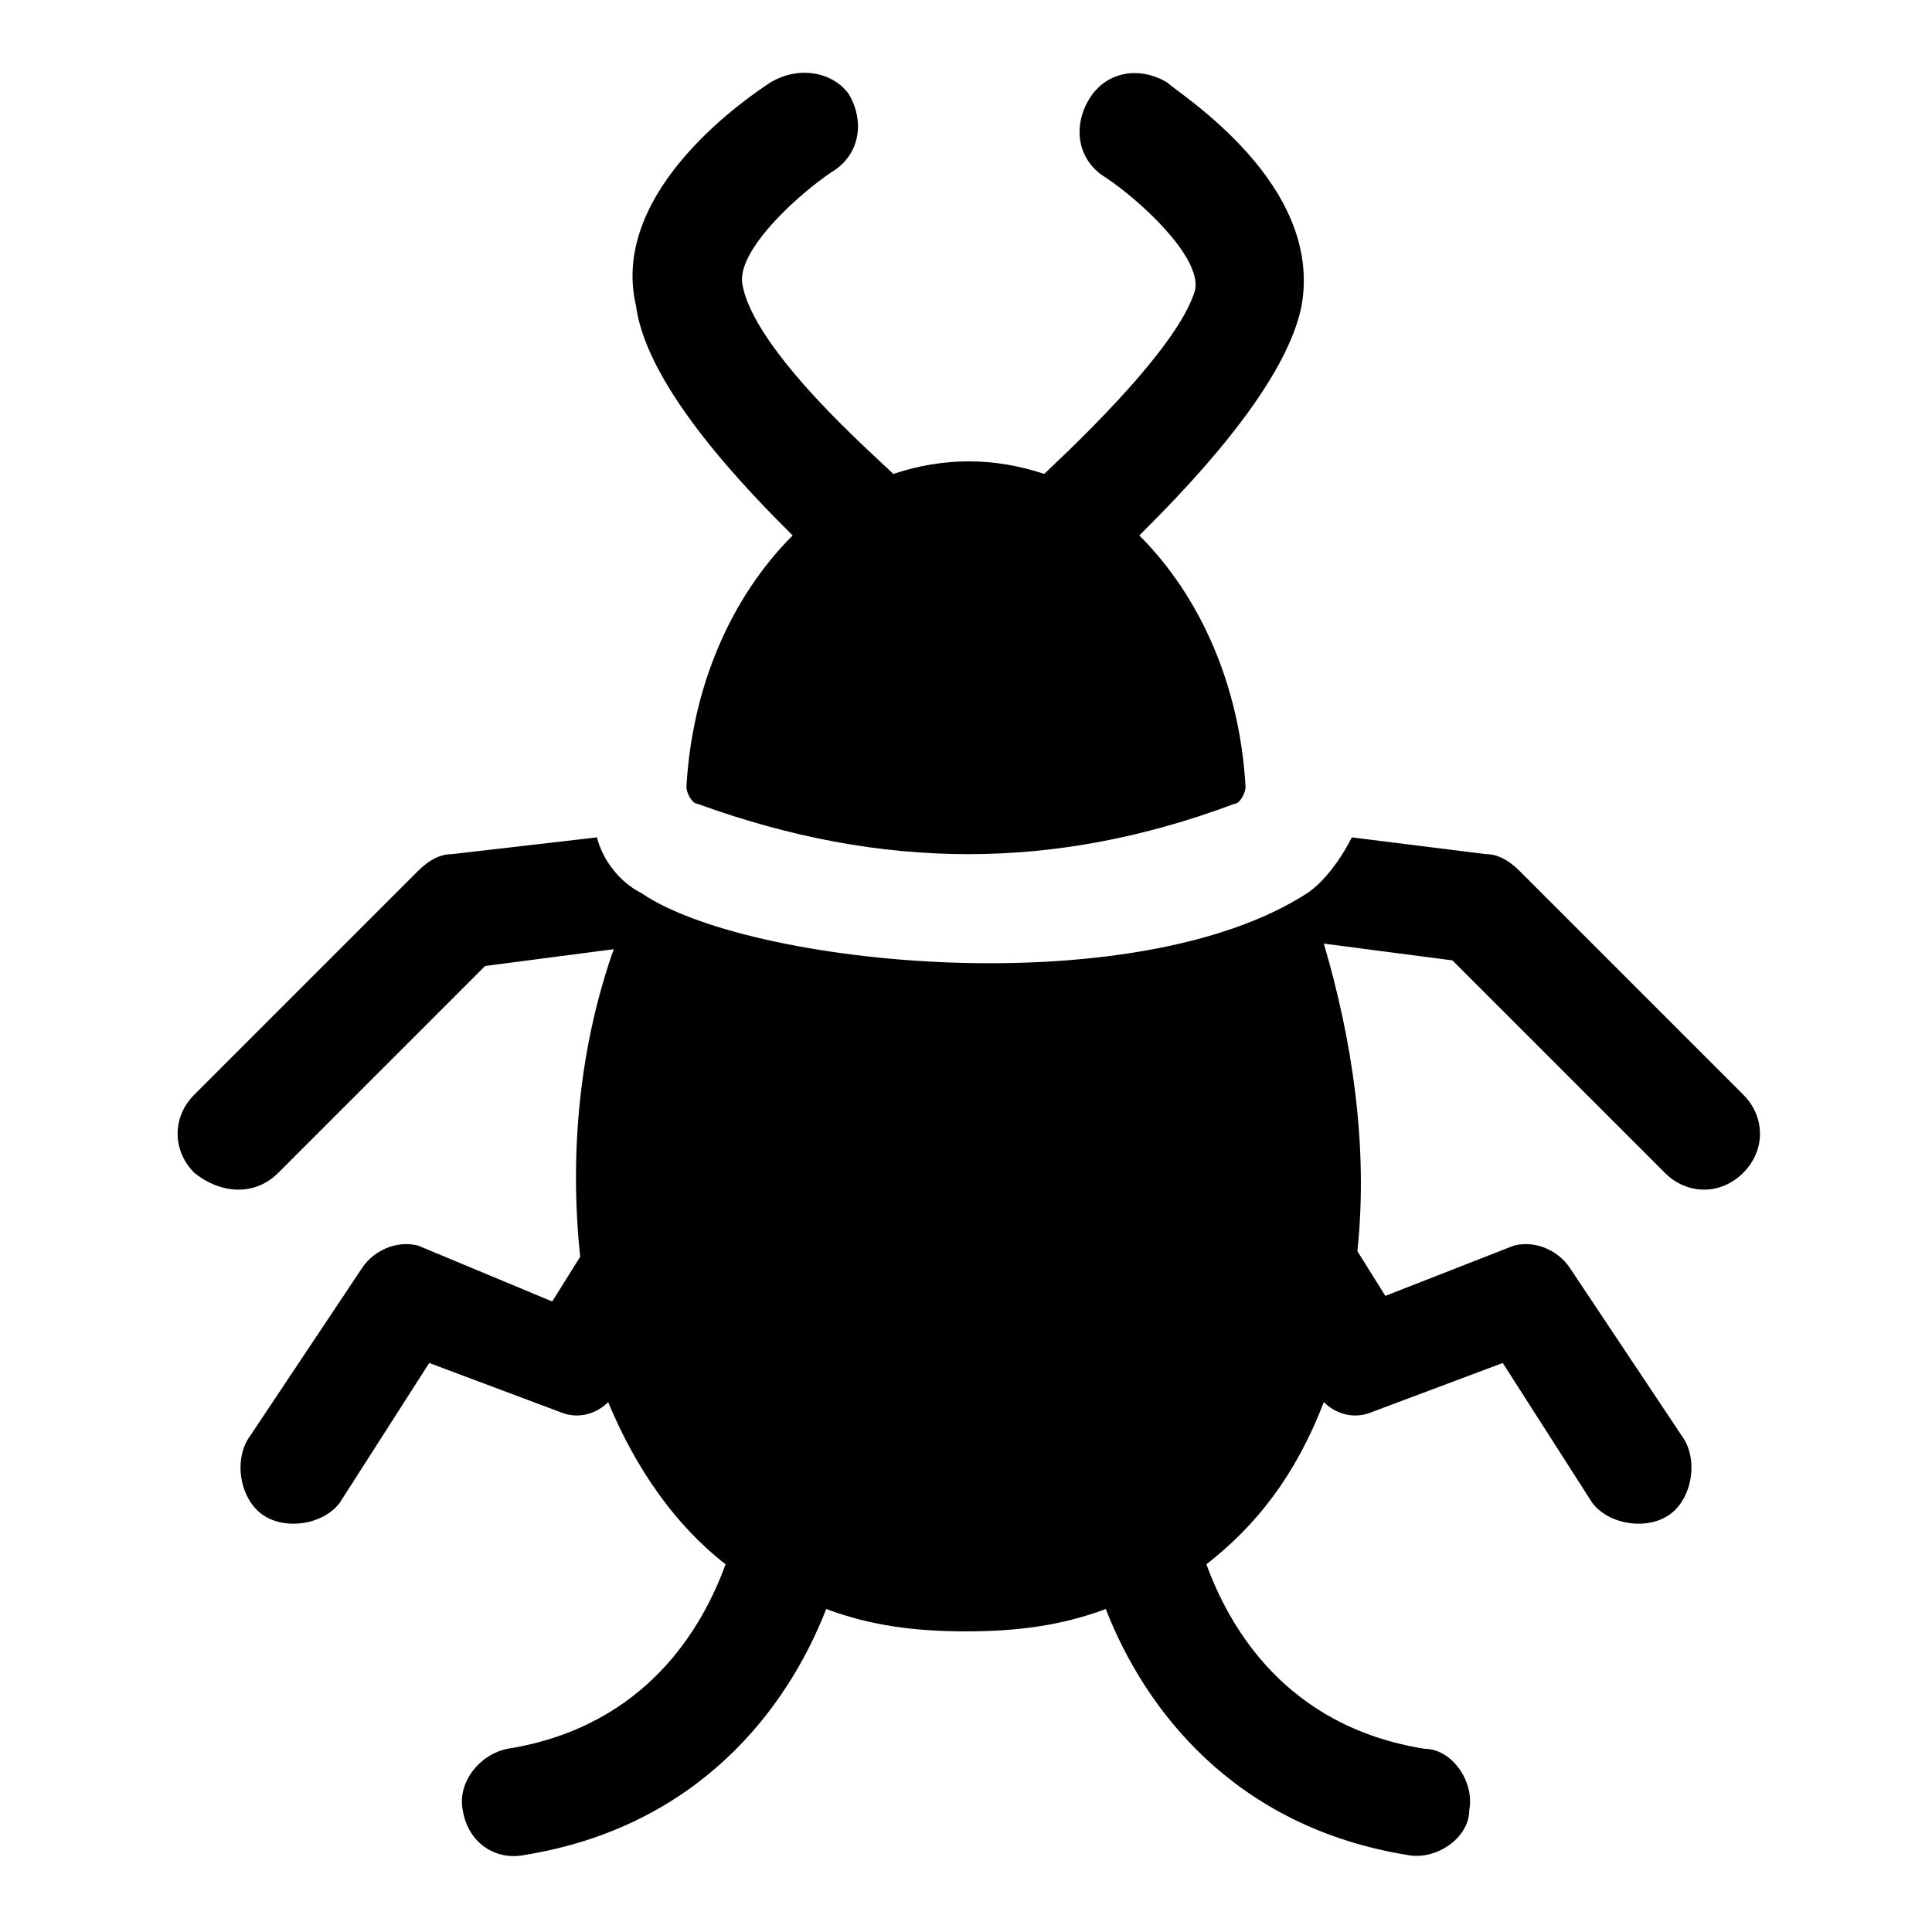
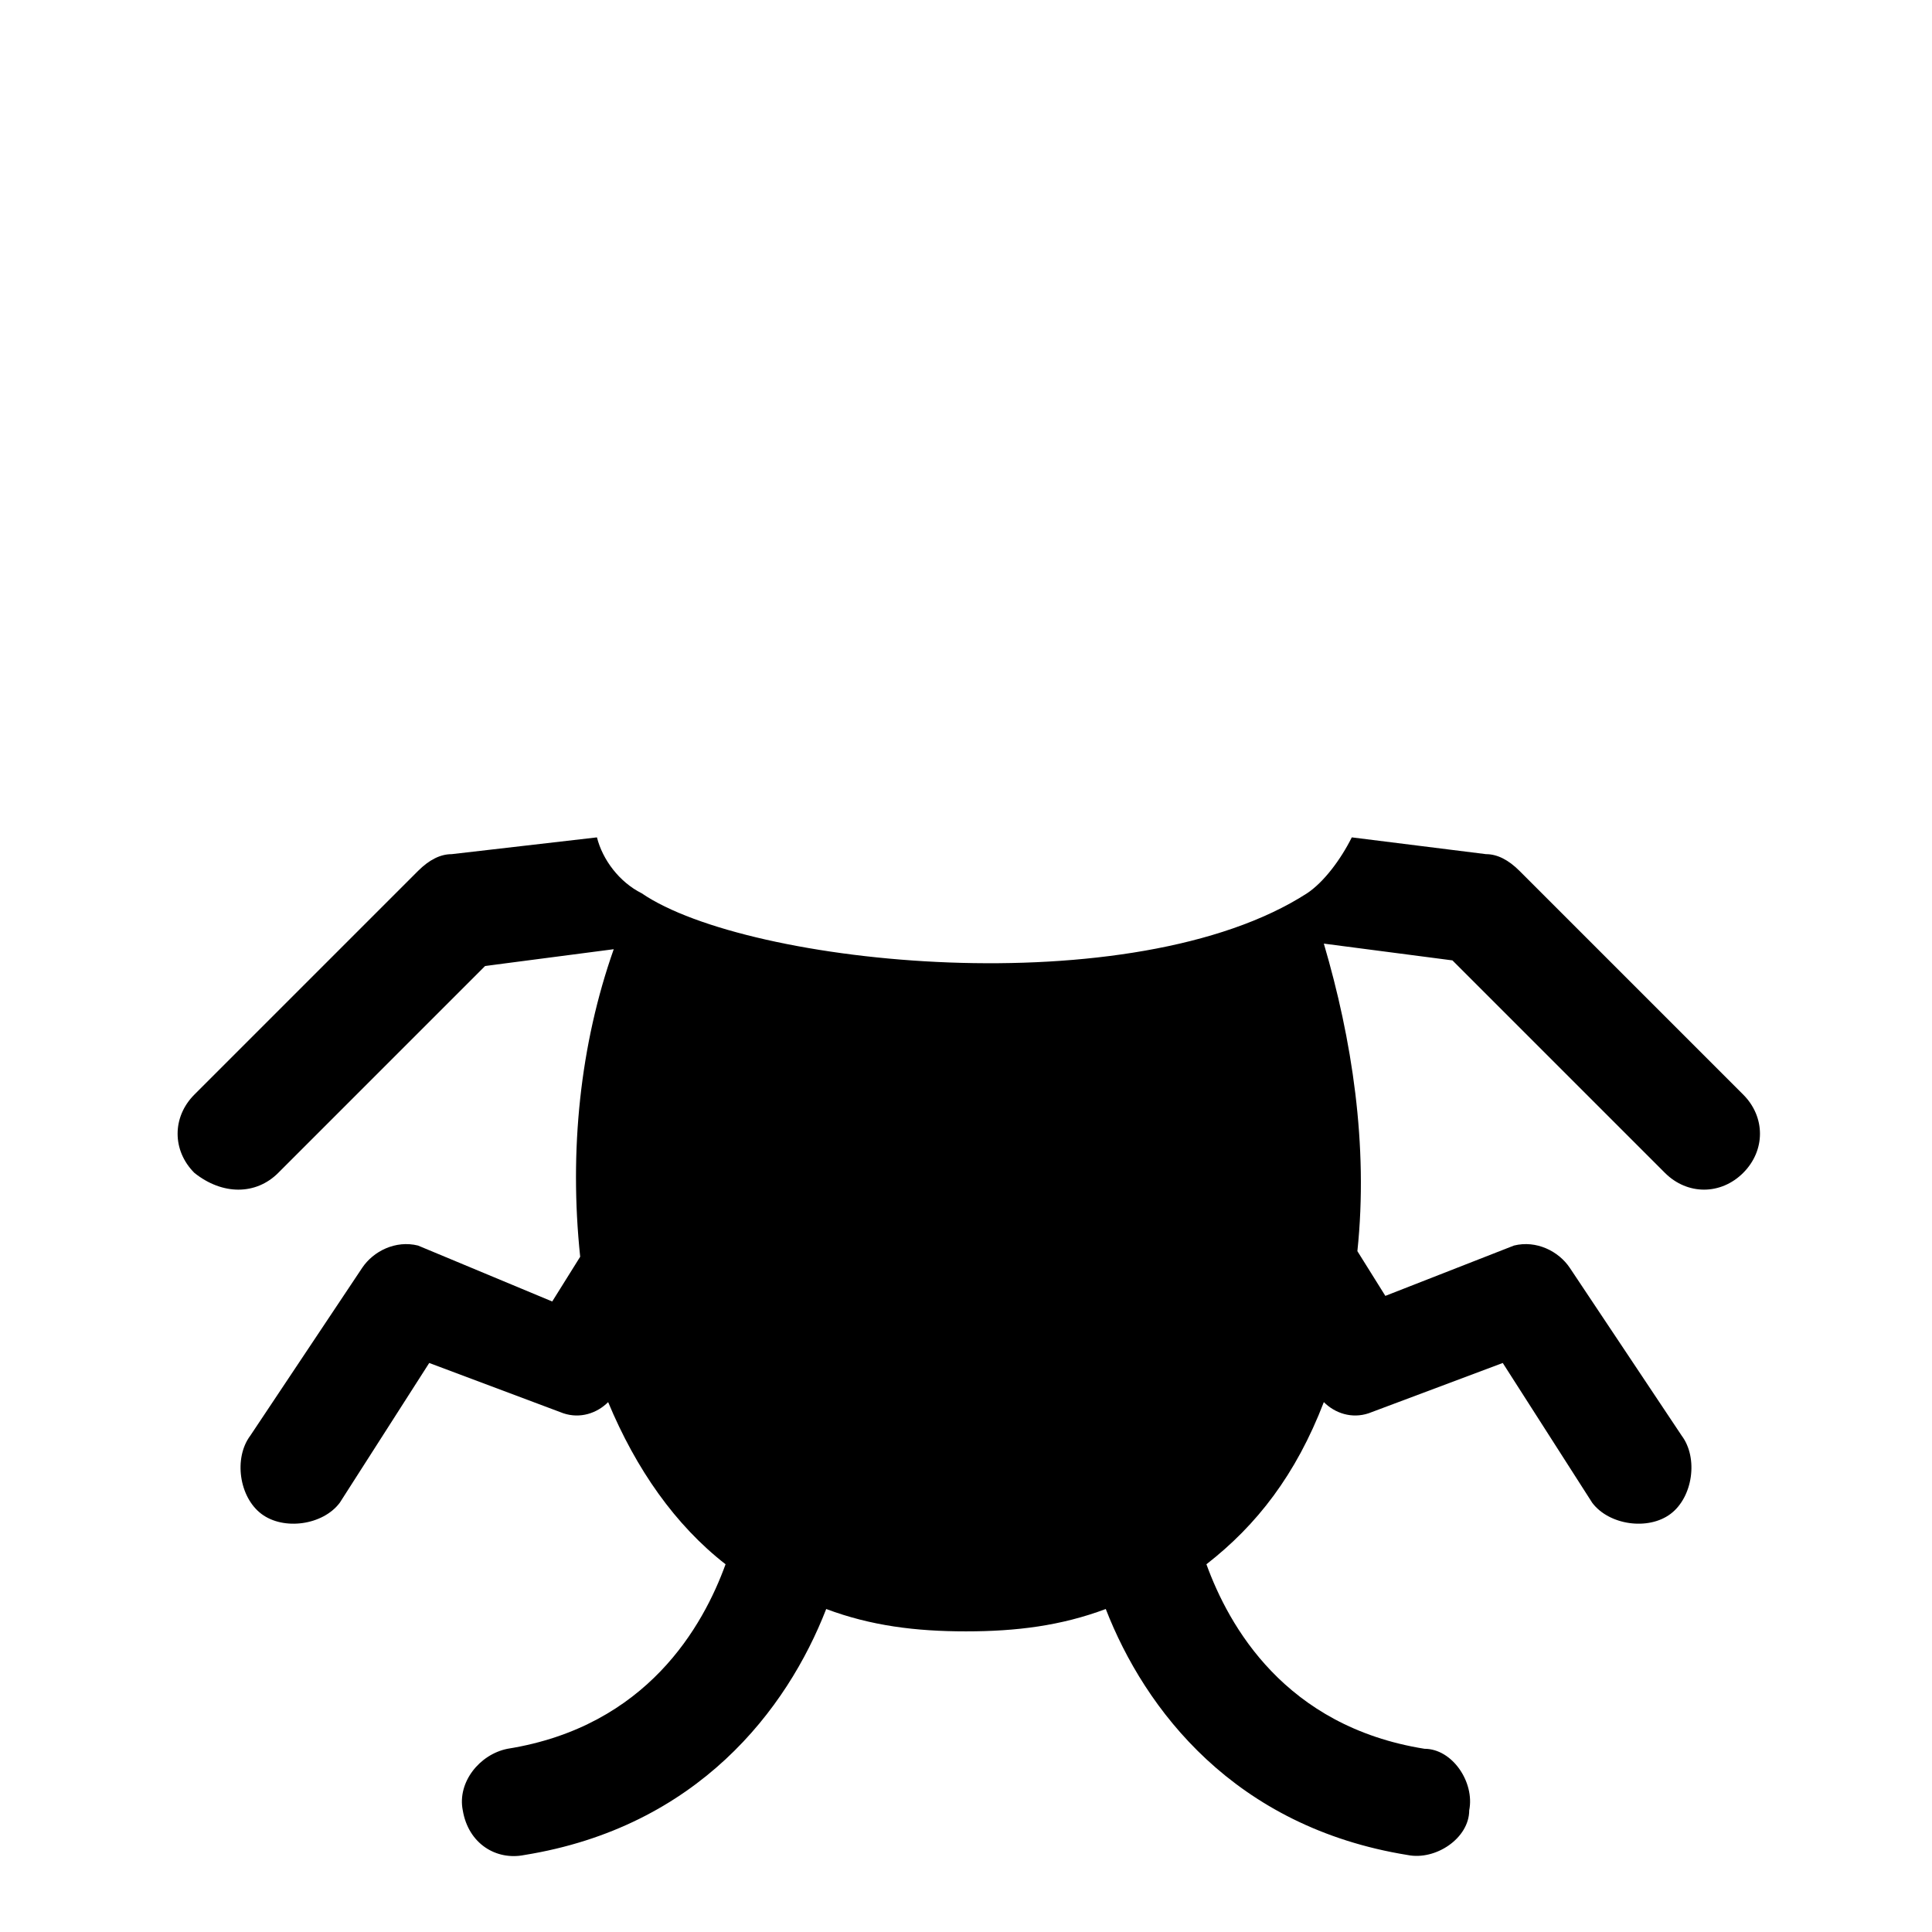
<svg xmlns="http://www.w3.org/2000/svg" fill="#000000" width="800px" height="800px" version="1.1" viewBox="144 144 512 512">
  <g>
-     <path d="m354.06 285.9c-16.301 16.301-26.672 40.008-28.152 66.68 0 1.48 1.48 4.445 2.965 4.445 48.898 17.781 94.836 17.781 142.25 0 1.48 0 2.965-2.965 2.965-4.445-1.48-26.672-11.855-50.383-28.152-66.68 10.371-10.371 38.527-38.527 42.973-60.754 5.926-32.598-32.598-56.309-35.562-59.273-7.41-4.445-16.301-2.965-20.746 4.445-4.445 7.41-2.965 16.301 4.445 20.746 8.891 5.926 25.191 20.746 23.707 29.637-4.453 16.297-37.051 45.934-40.016 48.898-13.336-4.445-26.672-4.445-40.008 0-4.445-4.445-37.043-32.602-40.008-50.383-1.48-8.891 14.816-23.707 23.707-29.637 7.41-4.445 8.891-13.336 4.445-20.746-4.445-5.926-13.336-7.406-20.742-2.961-4.445 2.965-42.973 28.152-35.562 59.273 2.961 22.227 31.117 50.379 41.488 60.754z" />
    <path d="m217.74 454.82 54.824-54.824 34.082-4.445c-8.891 25.191-11.855 53.344-8.891 81.5l-7.41 11.855-35.562-14.82c-5.926-1.48-11.855 1.48-14.816 5.926l-29.637 44.453c-4.445 5.926-2.965 16.301 2.965 20.746 5.926 4.445 16.301 2.965 20.746-2.965l23.707-37.043 35.562 13.336c4.445 1.48 8.891 0 11.855-2.965 7.41 17.781 17.781 32.598 31.117 42.973-5.926 16.301-20.746 42.973-57.789 48.898-7.41 1.48-13.336 8.891-11.855 16.301 1.48 8.891 8.891 13.336 16.301 11.855 45.938-7.41 69.645-38.527 80.016-65.199 11.855 4.445 23.707 5.926 37.043 5.926 13.336 0 25.191-1.48 37.043-5.926 10.371 26.672 34.082 57.789 80.016 65.199 7.41 1.48 16.301-4.445 16.301-11.855 1.48-7.41-4.445-16.301-11.855-16.301-37.043-5.926-51.863-32.598-57.789-48.898 13.336-10.371 23.707-23.707 31.117-42.973 2.965 2.965 7.41 4.445 11.855 2.965l35.562-13.336 23.707 37.043c4.445 5.926 14.816 7.41 20.746 2.965 5.926-4.445 7.41-14.816 2.965-20.746l-29.637-44.453c-2.965-4.445-8.891-7.41-14.816-5.926l-34.082 13.336-7.41-11.855c2.965-28.152-1.48-56.309-8.891-81.5l34.082 4.445 56.309 56.309c5.926 5.926 14.816 5.926 20.746 0 5.926-5.926 5.926-14.816 0-20.746l-59.273-59.273c-2.965-2.965-5.926-4.445-8.891-4.445l-35.562-4.445c-2.965 5.926-7.41 11.855-11.855 14.816-45.938 29.637-148.18 19.262-176.33 0-5.926-2.965-10.371-8.891-11.855-14.816l-38.523 4.449c-2.965 0-5.926 1.48-8.891 4.445l-59.273 59.273c-5.926 5.926-5.926 14.816 0 20.746 7.414 5.926 16.305 5.926 22.23-0.004z" />
  </g>
</svg>